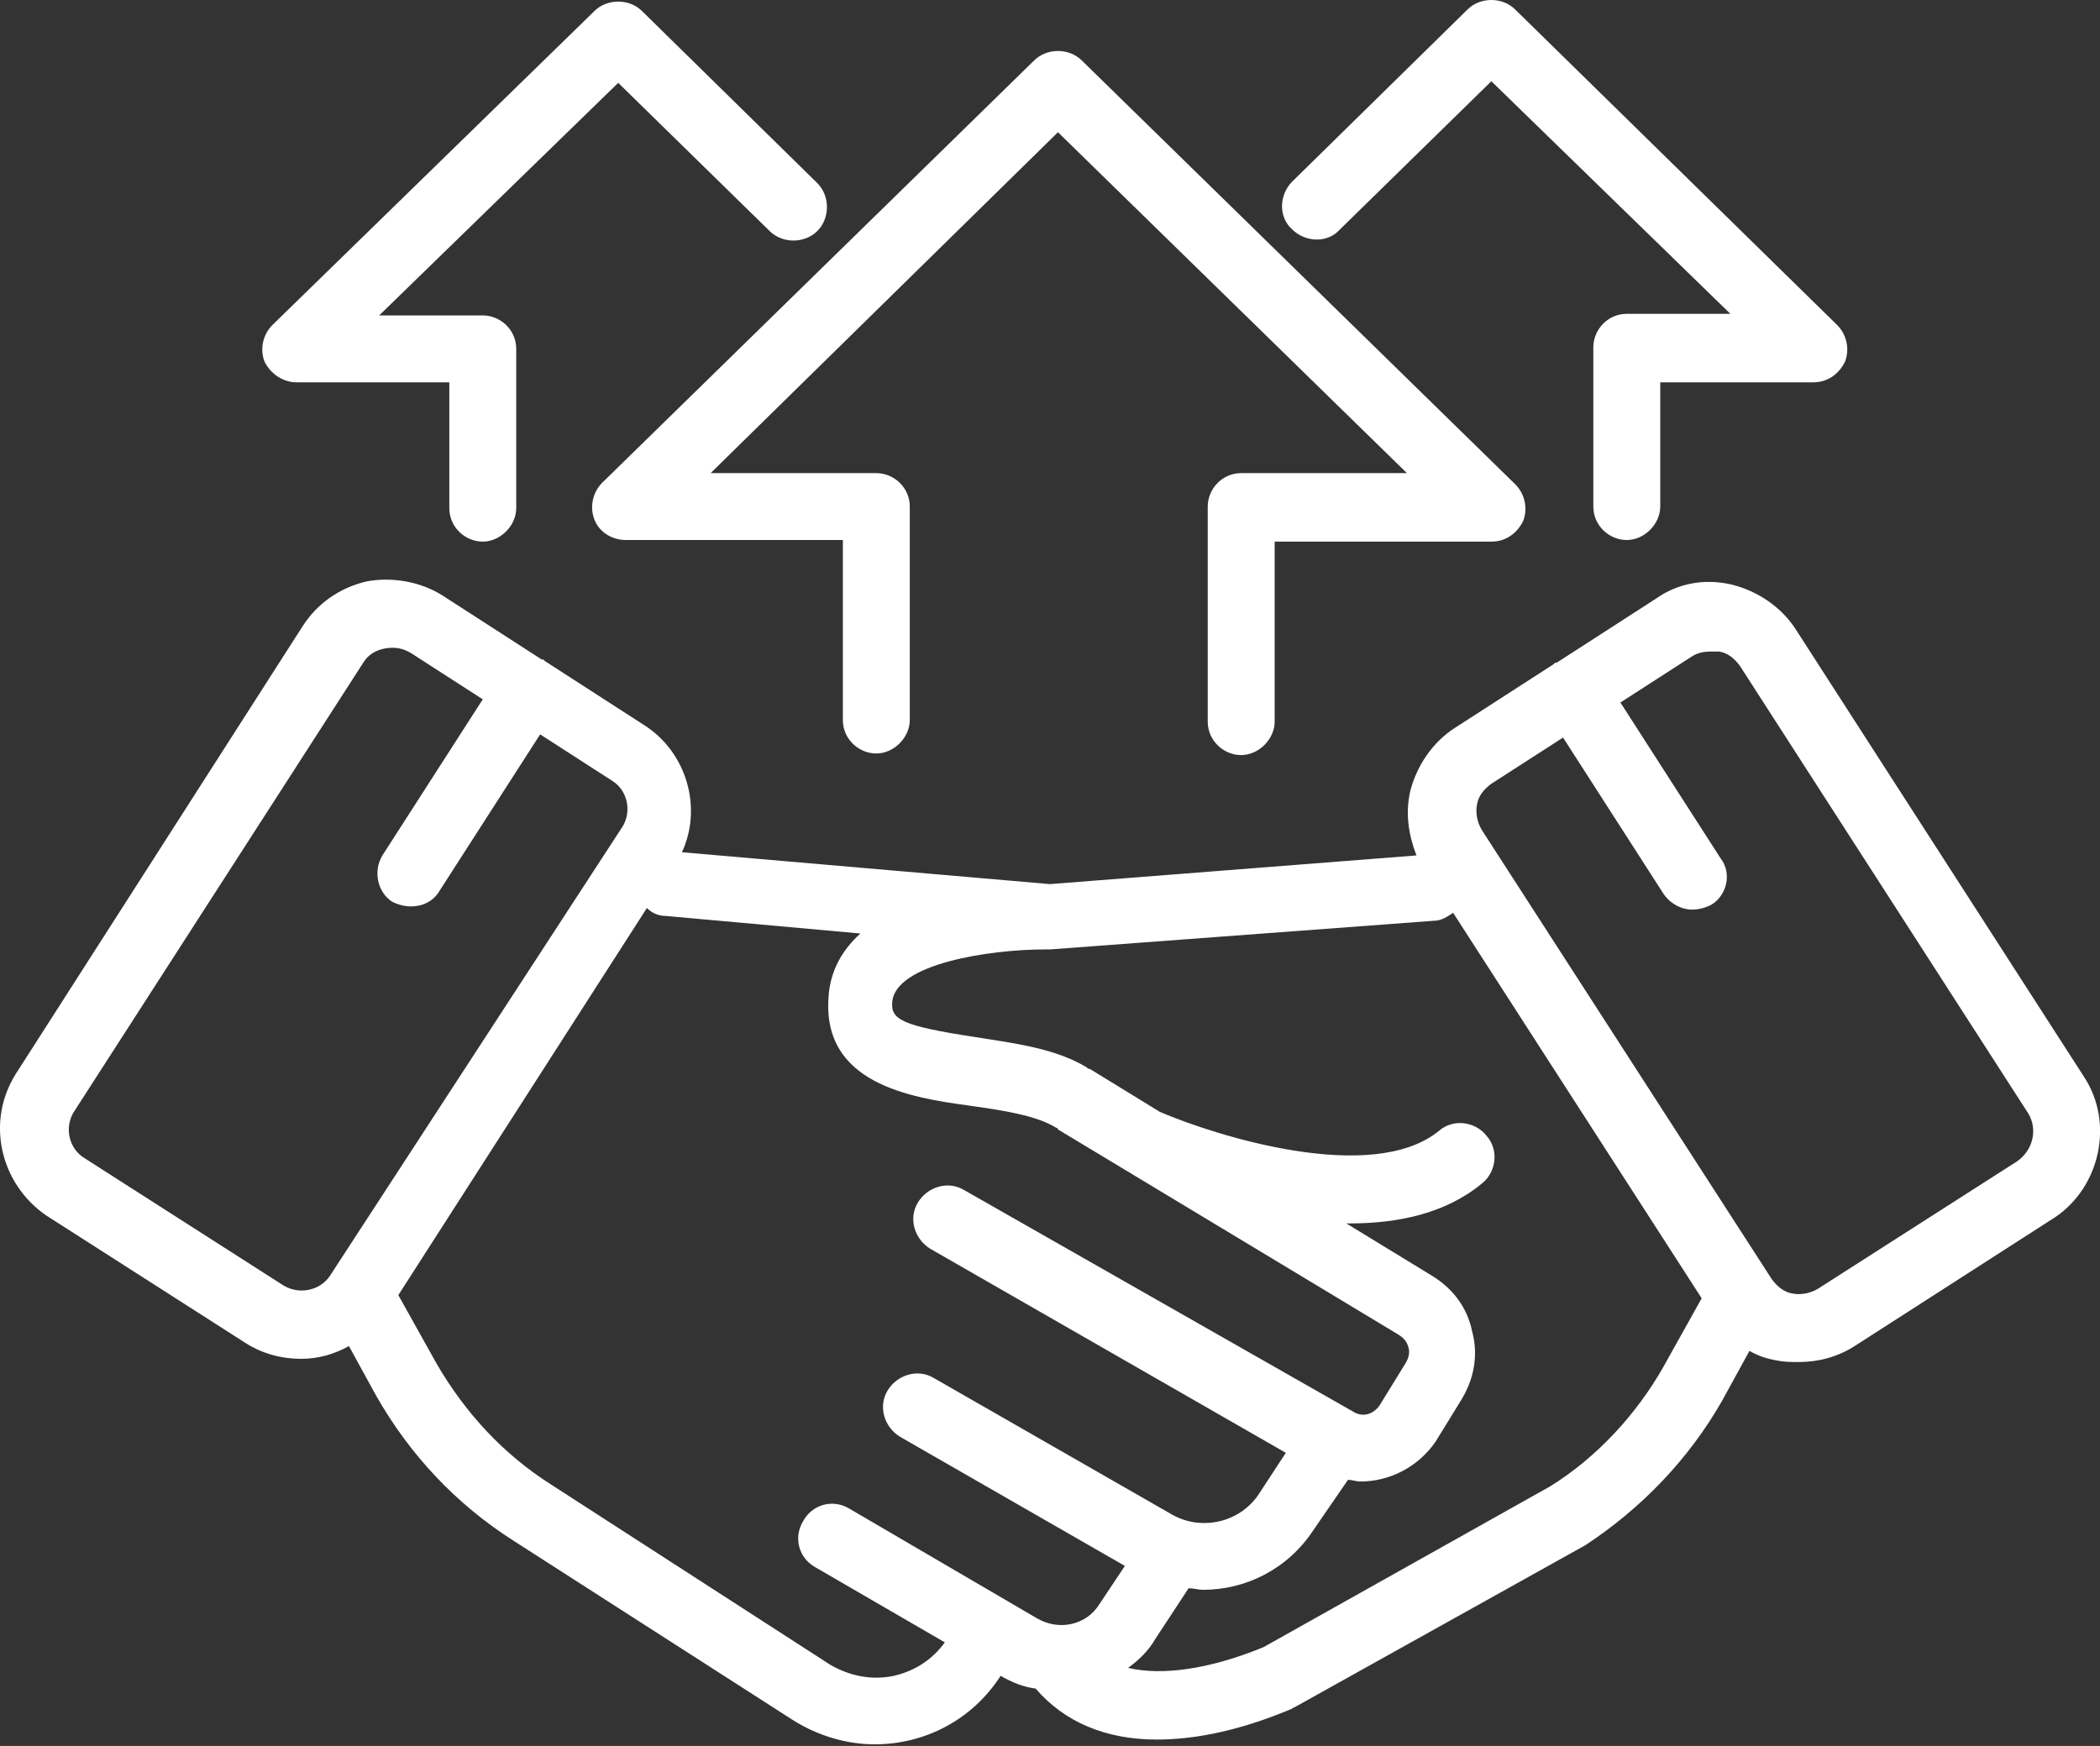
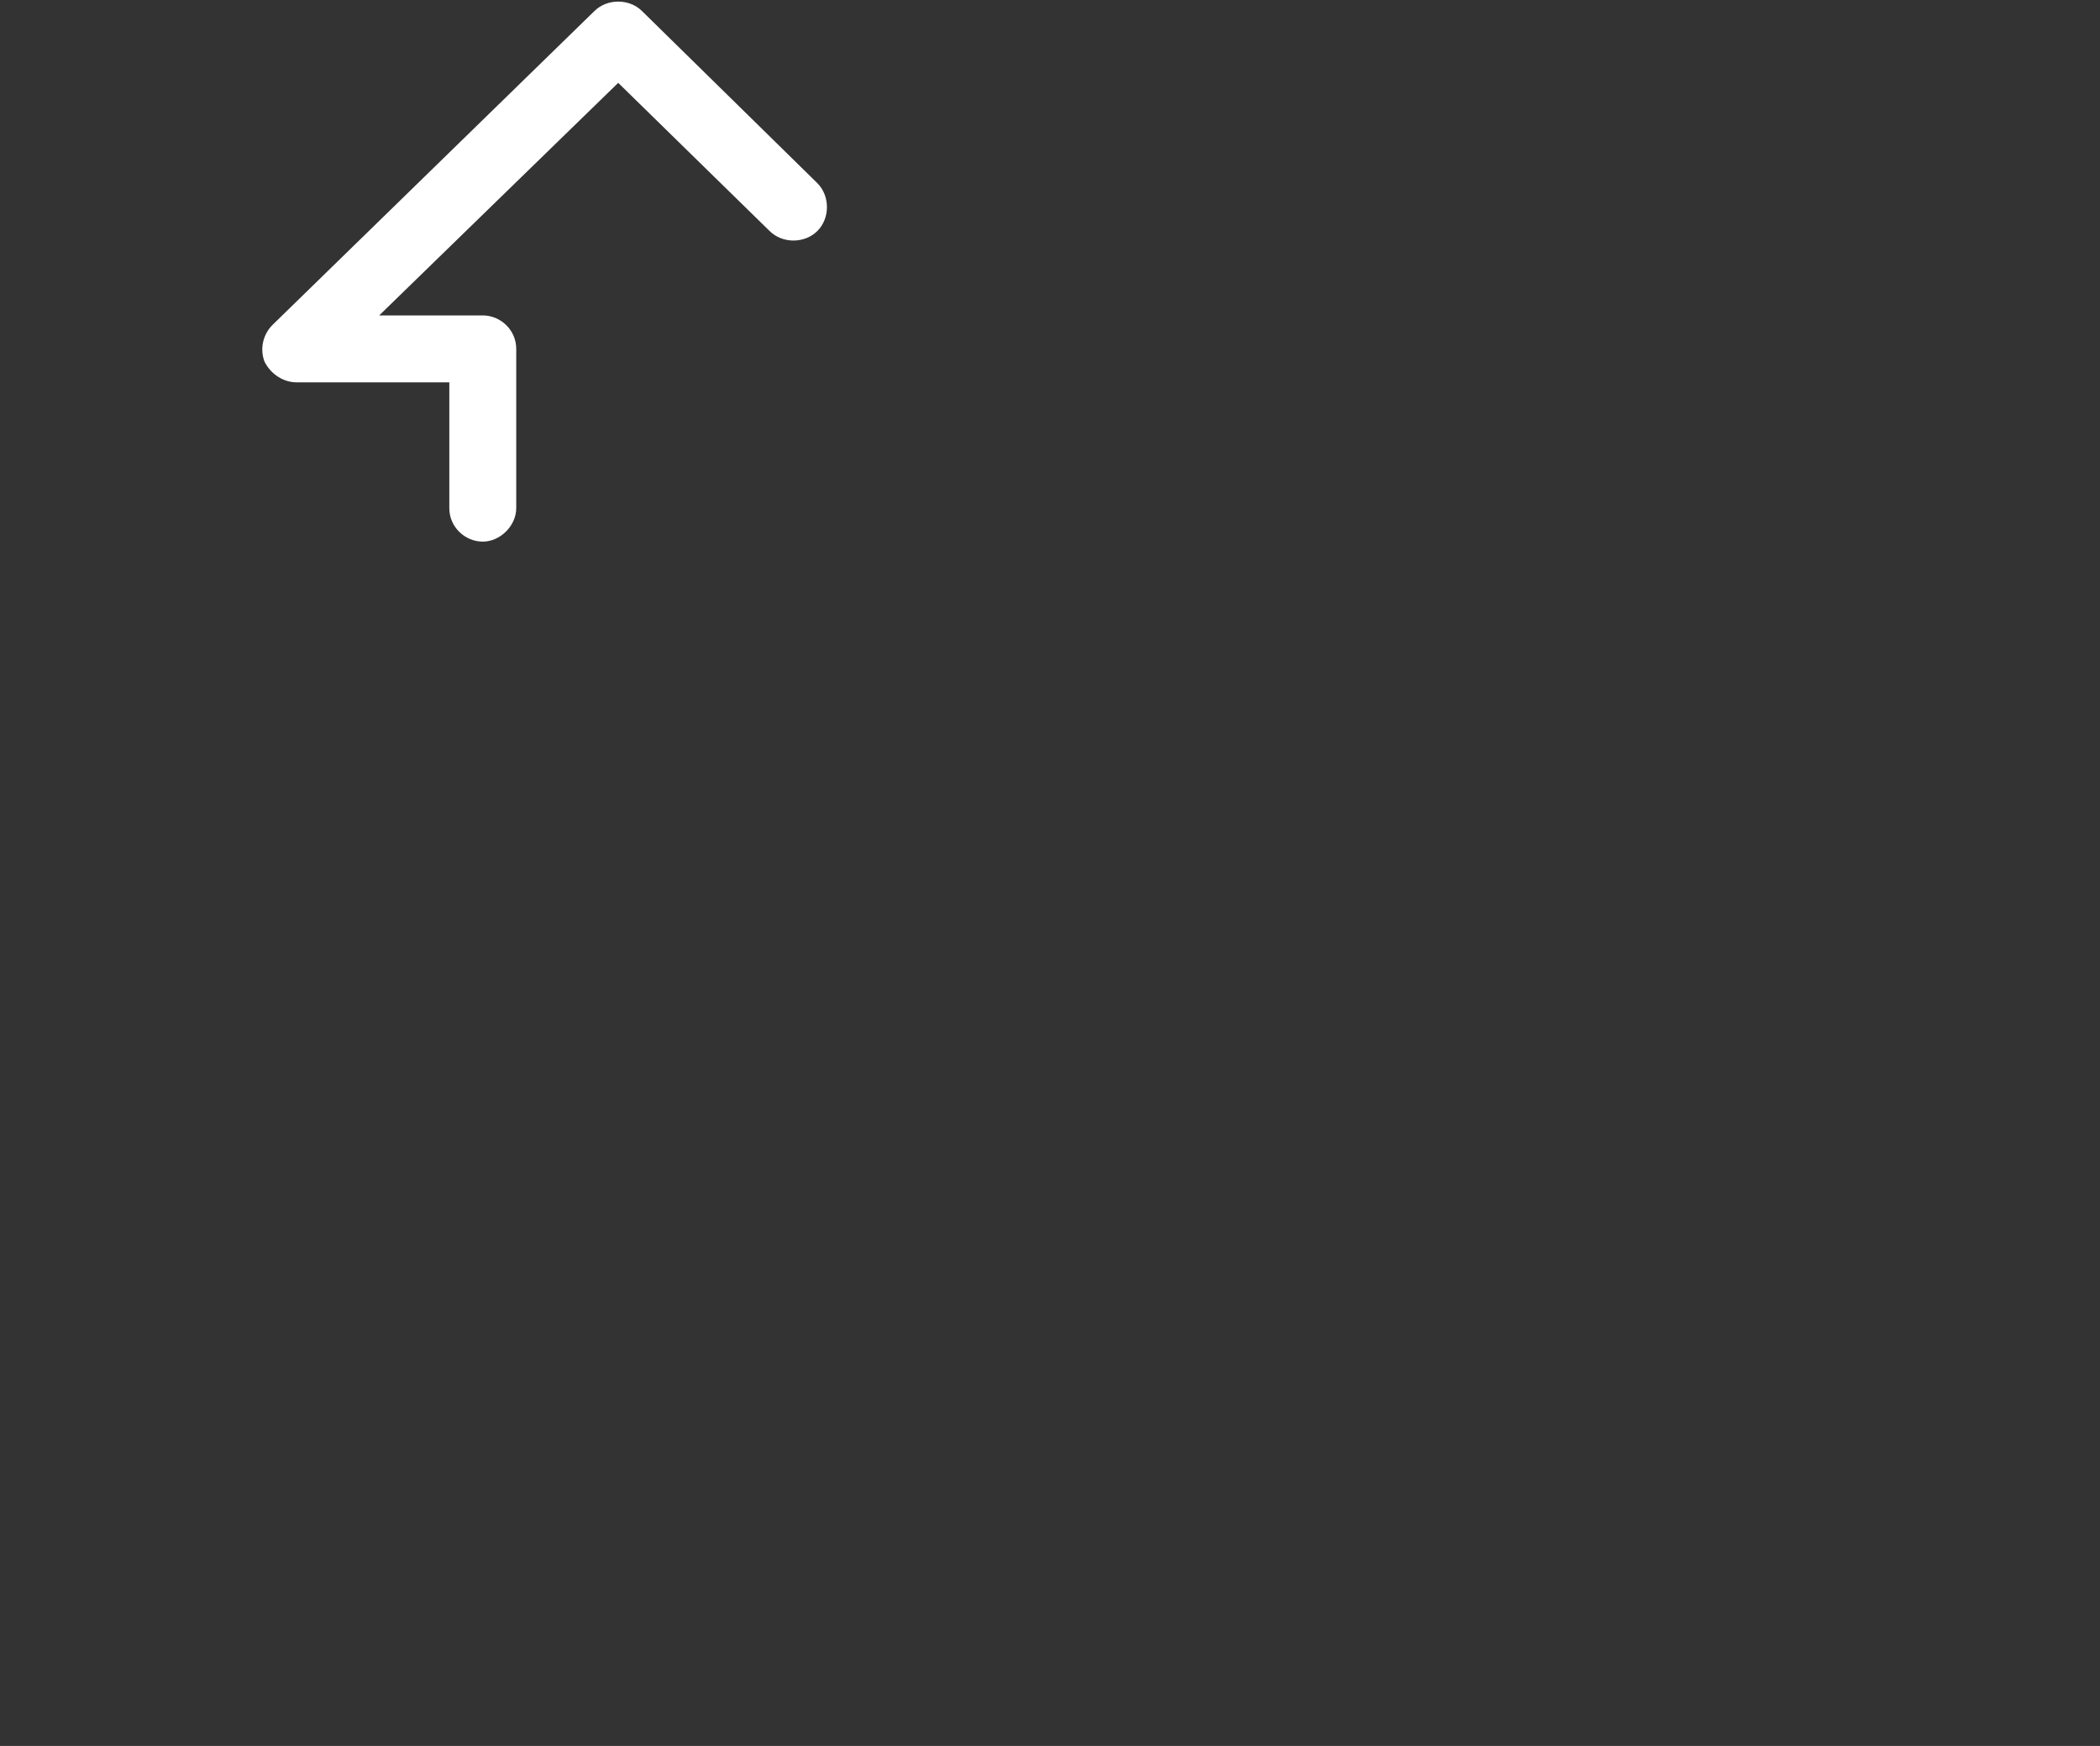
<svg xmlns="http://www.w3.org/2000/svg" id="Layer_1" x="0px" y="0px" viewBox="0 0 131.8 109.6" style="enable-background:new 0 0 131.8 109.6;" xml:space="preserve">
  <rect x="0" y="0" width="131.8" height="109.6" fill="#333333" stroke="none" />
  <style type="text/css">	.st0{fill:#FFFFFF;}</style>
  <g>
-     <path class="st0" d="M130.8,67.6L130.8,67.6l-18.1-28.1c-0.9-1.4-2.4-2.4-4-2.8c-1.7-0.4-3.4-0.1-4.8,0.9l-6.2,4c0,0,0,0-0.1,0  c0,0,0,0-0.1,0.1l-6.2,4c-1.4,0.9-2.4,2.4-2.8,4c-0.3,1.4-0.1,2.7,0.4,4l-23,1.8l-23.1-2c1.3-2.8,0.3-6.3-2.4-8l-6.2-4  c0,0,0,0-0.1-0.1c0,0,0,0-0.1,0l-6.2-4c-1.4-0.9-3.2-1.2-4.8-0.9c-1.7,0.4-3.1,1.4-4,2.8L1,67.4l0,0c-1.9,3-1,6.9,1.9,8.9l12.5,8  c1.1,0.7,2.3,1,3.5,1c1.1,0,2.1-0.3,3-0.8l1.7,3.1c2.1,3.7,5,6.8,8.6,9.1L49.8,108c1.6,1,3.4,1.5,5.1,1.5c3.1,0,6.1-1.5,7.9-4.3  c0.7,0.4,1.4,0.7,2.2,0.8c1.8,2.1,4.4,3.2,7.6,3.2c2.5,0,5.3-0.6,8.4-1.9c0.1,0,0.1-0.1,0.2-0.1L99.5,97c3.5-2.3,6.5-5.4,8.6-9.1  l1.7-3.1c0.5,0.3,1.1,0.5,1.7,0.6c0.5,0.1,0.9,0.1,1.4,0.1c1.2,0,2.4-0.3,3.5-1l12.6-8.1C131.8,74.5,132.7,70.5,130.8,67.6z   M17.8,80.7l-12.5-8c-1-0.6-1.3-2-0.6-3l18.1-28.1c0.3-0.5,0.8-0.8,1.4-0.9c0.6-0.1,1.1,0,1.6,0.3l4.5,2.9L24,53.7  c-0.6,1-0.3,2.3,0.6,2.9c0.4,0.2,0.8,0.3,1.2,0.3c0.7,0,1.4-0.3,1.8-1l6.3-9.8l4.5,2.9c1,0.6,1.3,2,0.6,3L20.7,80.1  C20.1,81,18.8,81.3,17.8,80.7z M56.1,105.2c-1.4,0.3-2.8,0-4-0.7L34.6,93.2c-3-1.9-5.4-4.5-7.2-7.6L25,81.3L40.6,57  c0.3,0.3,0.7,0.5,1.2,0.5L54,58.6c-1.1,1-1.9,2.3-2,4c-0.4,5.4,5.1,6.3,8.8,6.8c2.1,0.3,4.2,0.6,5.5,1.4c0,0,0.1,0,0.1,0.1  l21.4,12.9c0.3,0.2,0.5,0.4,0.6,0.8c0.1,0.3,0,0.7-0.2,1l-1.6,2.6c-0.4,0.6-1.1,0.8-1.7,0.4L60.5,74.7c-1-0.6-2.3-0.2-2.9,0.8  c-0.6,1-0.2,2.3,0.8,2.9l22.3,12.8L79,93.8c-1.2,1.8-3.6,2.3-5.4,1.3l-15-8.6c-1-0.6-2.3-0.2-2.9,0.8c-0.6,1-0.2,2.3,0.8,2.9  l14.1,8.1l-1.6,2.4c-0.8,1.3-2.5,1.7-3.9,0.9l-11.8-6.9c-1-0.6-2.3-0.3-2.9,0.8c-0.6,1-0.3,2.3,0.8,2.9l8.1,4.7  C58.5,104.2,57.4,104.9,56.1,105.2z M97.3,93.3l-18,10.1c-3.4,1.4-6.4,1.8-8.5,1.3c0.7-0.5,1.3-1.1,1.7-1.8l2.1-3.2  c0.3,0,0.6,0.1,0.9,0.1c2.7,0,5.3-1.3,6.9-3.7l2.2-3.2c0.3,0,0.5,0.1,0.8,0.1c1.8,0,3.6-0.9,4.7-2.5l1.6-2.6  c0.8-1.3,1.1-2.8,0.7-4.3c-0.3-1.5-1.2-2.7-2.5-3.5l-5.4-3.3c0.1,0,0.1,0,0.2,0c3,0,6-0.6,8.3-2.5c0.9-0.7,1.1-2.1,0.3-3  c-0.7-0.9-2.1-1.1-3-0.3c-4.2,3.4-14,0.3-17.5-1.2l-4.4-2.7c-0.1,0-0.1,0-0.2-0.1c-2-1.2-4.5-1.5-7-1.9c-4.6-0.7-5.3-1.1-5.2-2.2  c0.2-2.4,6.1-3.3,9.6-3.3c0.1,0,0.1,0,0.2,0l0,0h0.1L90,57.8c0.5,0,0.9-0.3,1.2-0.5l15.6,24.2l-2.4,4.3  C102.7,88.8,100.2,91.5,97.3,93.3z M126.6,72.9l-12.5,8c-0.5,0.3-1.1,0.4-1.6,0.3c-0.6-0.1-1-0.5-1.3-0.9L93,52.1  c-0.3-0.5-0.4-1.1-0.3-1.6c0.1-0.6,0.5-1,0.9-1.3l4.5-2.9l6.3,9.8c0.4,0.6,1.1,1,1.8,1c0.4,0,0.8-0.1,1.2-0.3c1-0.6,1.3-2,0.6-2.9  l-6.3-9.8l4.5-2.9c0.3-0.2,0.7-0.3,1.2-0.3c0.2,0,0.3,0,0.5,0c0.6,0.1,1,0.5,1.3,0.9l18.1,28.1C127.9,70.9,127.6,72.2,126.6,72.9z" />
-     <path class="st0" d="M37.3,32.6c0.3,0.8,1.1,1.3,2,1.3h13.6v11.3c0,1.2,1,2.1,2.1,2.1s2.1-1,2.1-2.1V31.8c0-1.2-1-2.1-2.1-2.1H44.6  L66.4,8.3l21.9,21.4H77.9c-1.2,0-2.1,1-2.1,2.1v13.5c0,1.2,1,2.1,2.1,2.1s2.1-1,2.1-2.1V34h13.6c0.9,0,1.6-0.5,2-1.3  c0.3-0.8,0.1-1.7-0.5-2.3L67.9,3.8c-0.8-0.8-2.2-0.8-3,0L37.8,30.3C37.2,30.9,37,31.8,37.3,32.6z" />
    <path class="st0" d="M18.6,24h9.6v7.9c0,1.2,1,2.1,2.1,2.1s2.1-1,2.1-2.1v-10c0-1.2-1-2.1-2.1-2.1h-6.5l15-14.6l9.5,9.3  c0.8,0.8,2.2,0.8,3,0s0.8-2.2,0-3l-11-10.8c-0.8-0.8-2.2-0.8-3,0L17.1,20.4c-0.6,0.6-0.8,1.5-0.5,2.3C17,23.5,17.8,24,18.6,24z" />
-     <path class="st0" d="M84.1,14.4l9.5-9.3l15,14.6h-6.5c-1.2,0-2.1,1-2.1,2.1v10c0,1.2,1,2.1,2.1,2.1s2.1-1,2.1-2.1V24h9.6  c0.9,0,1.6-0.5,2-1.3c0.3-0.8,0.1-1.7-0.5-2.3L95.1,0.6c-0.8-0.8-2.2-0.8-3,0l-11,10.8c-0.8,0.8-0.9,2.2,0,3  C81.9,15.2,83.3,15.3,84.1,14.4z" />
  </g>
</svg>